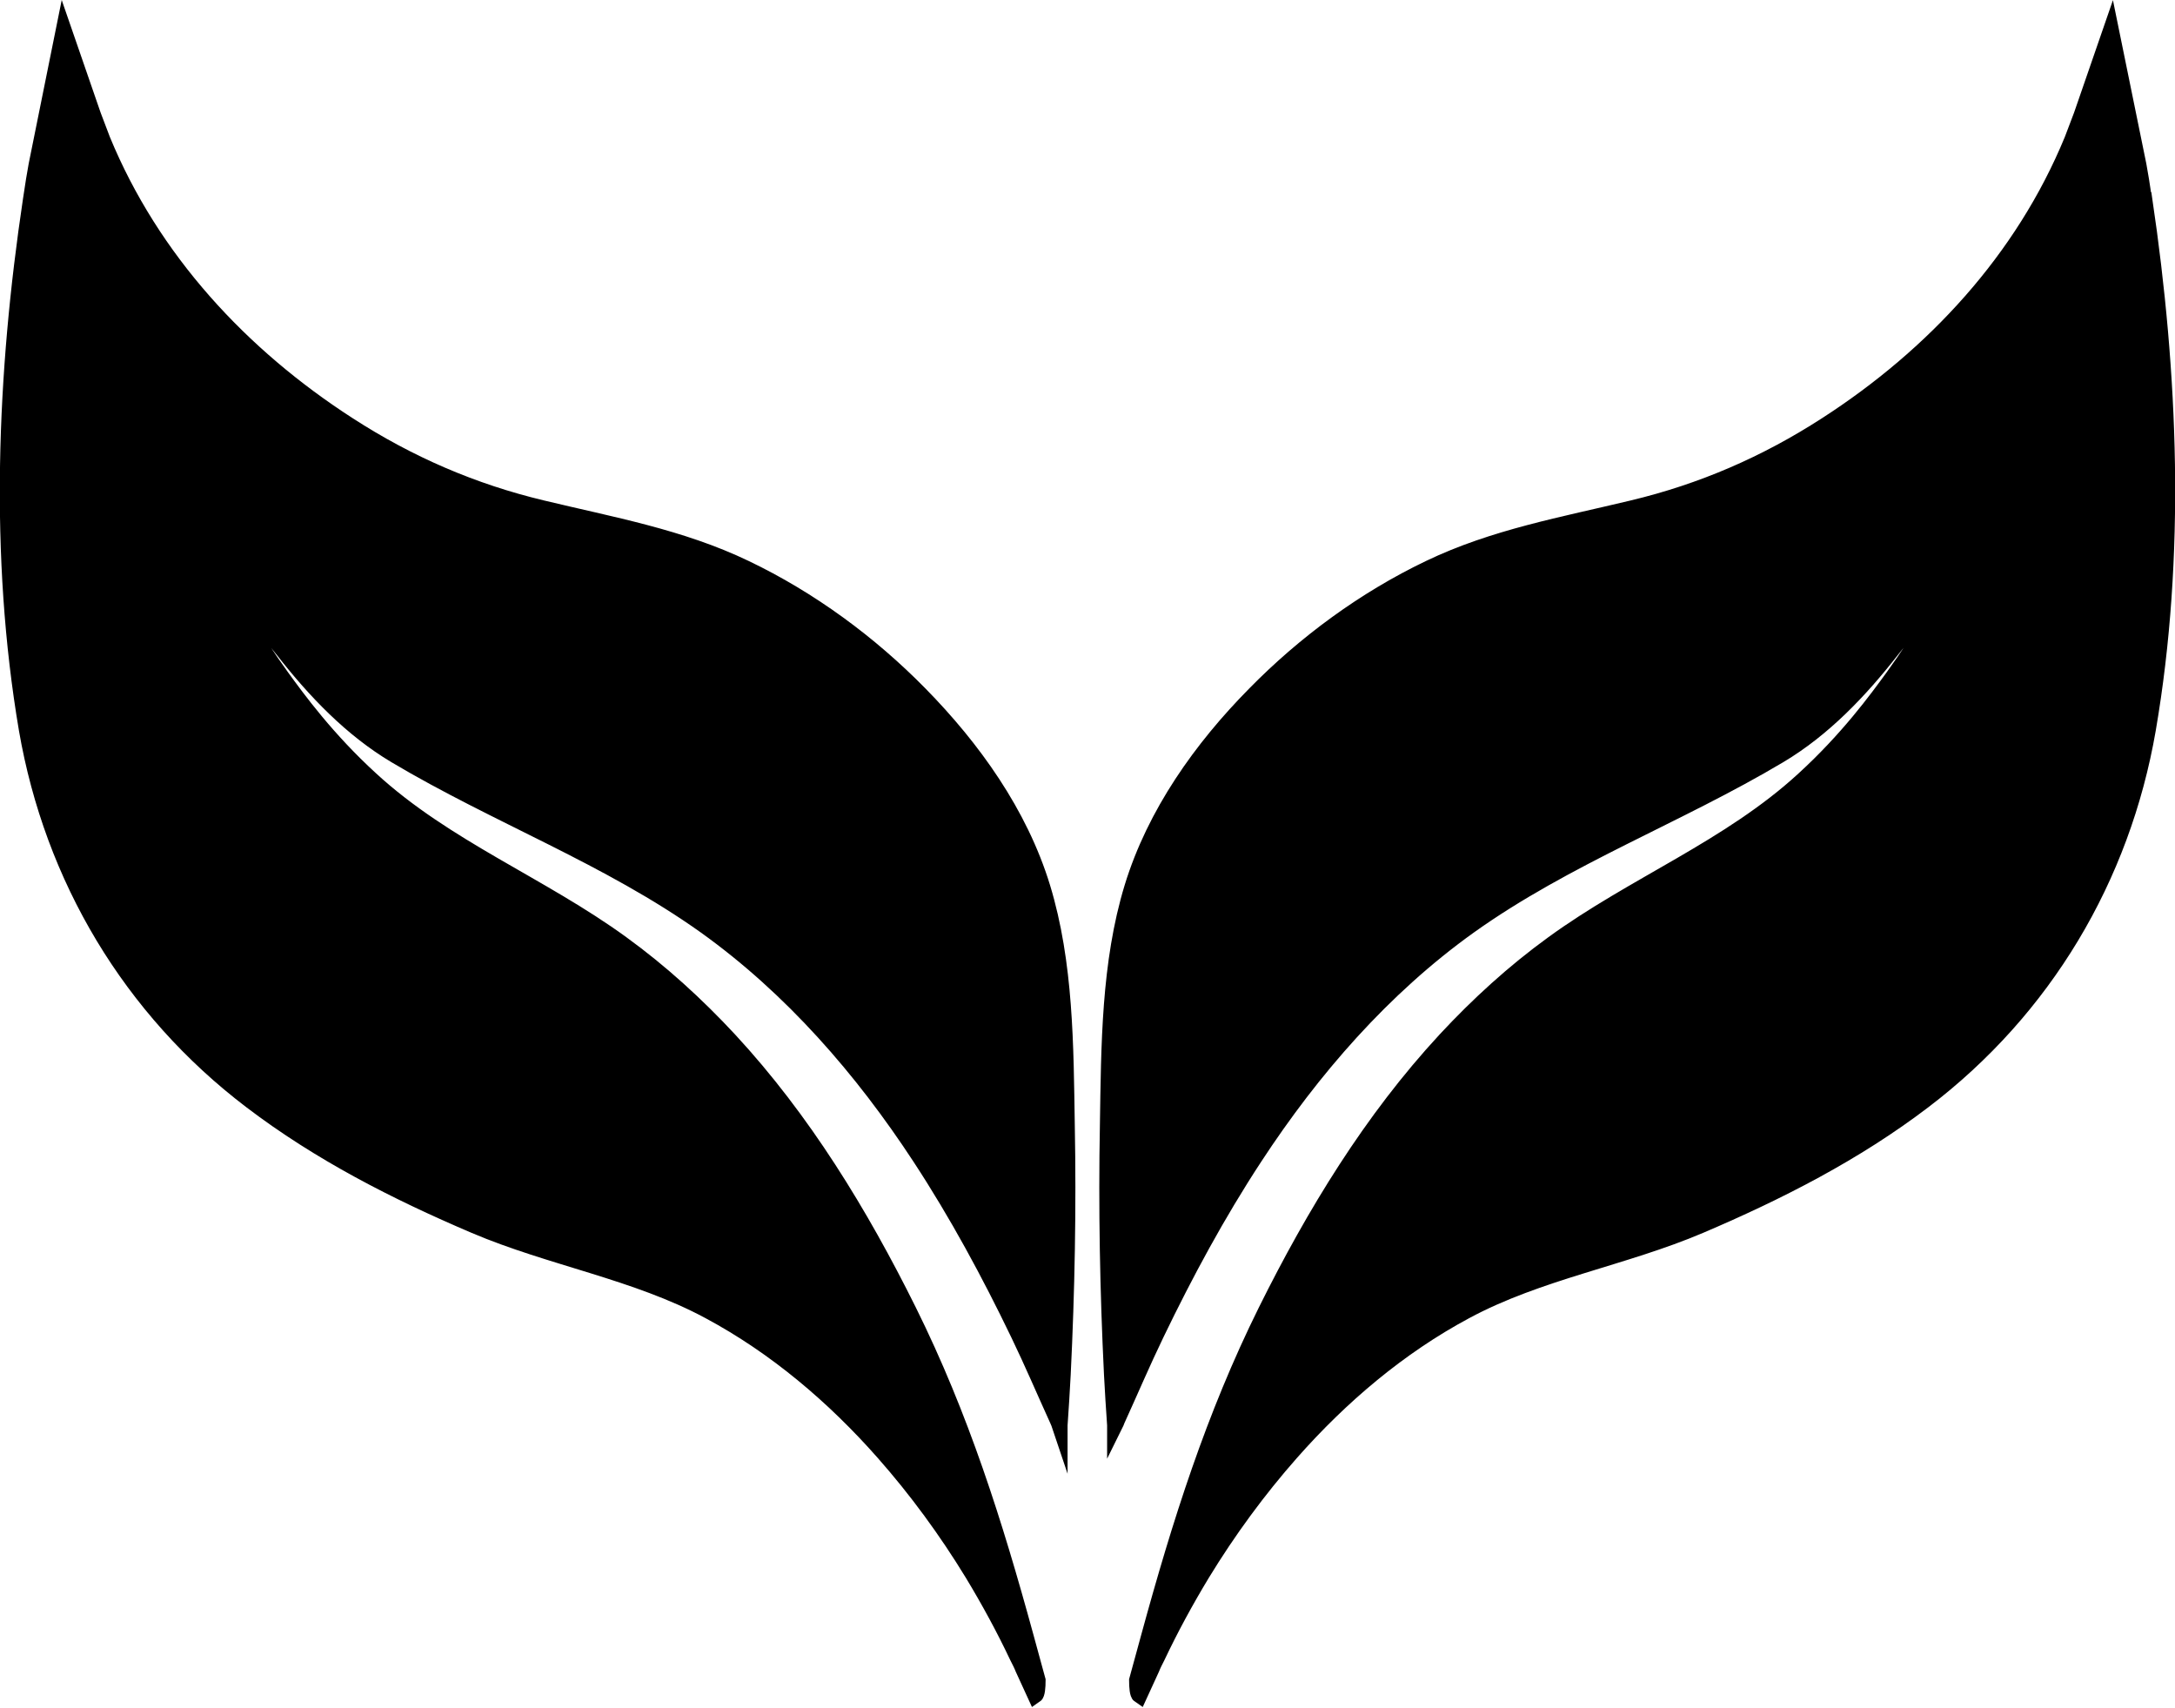
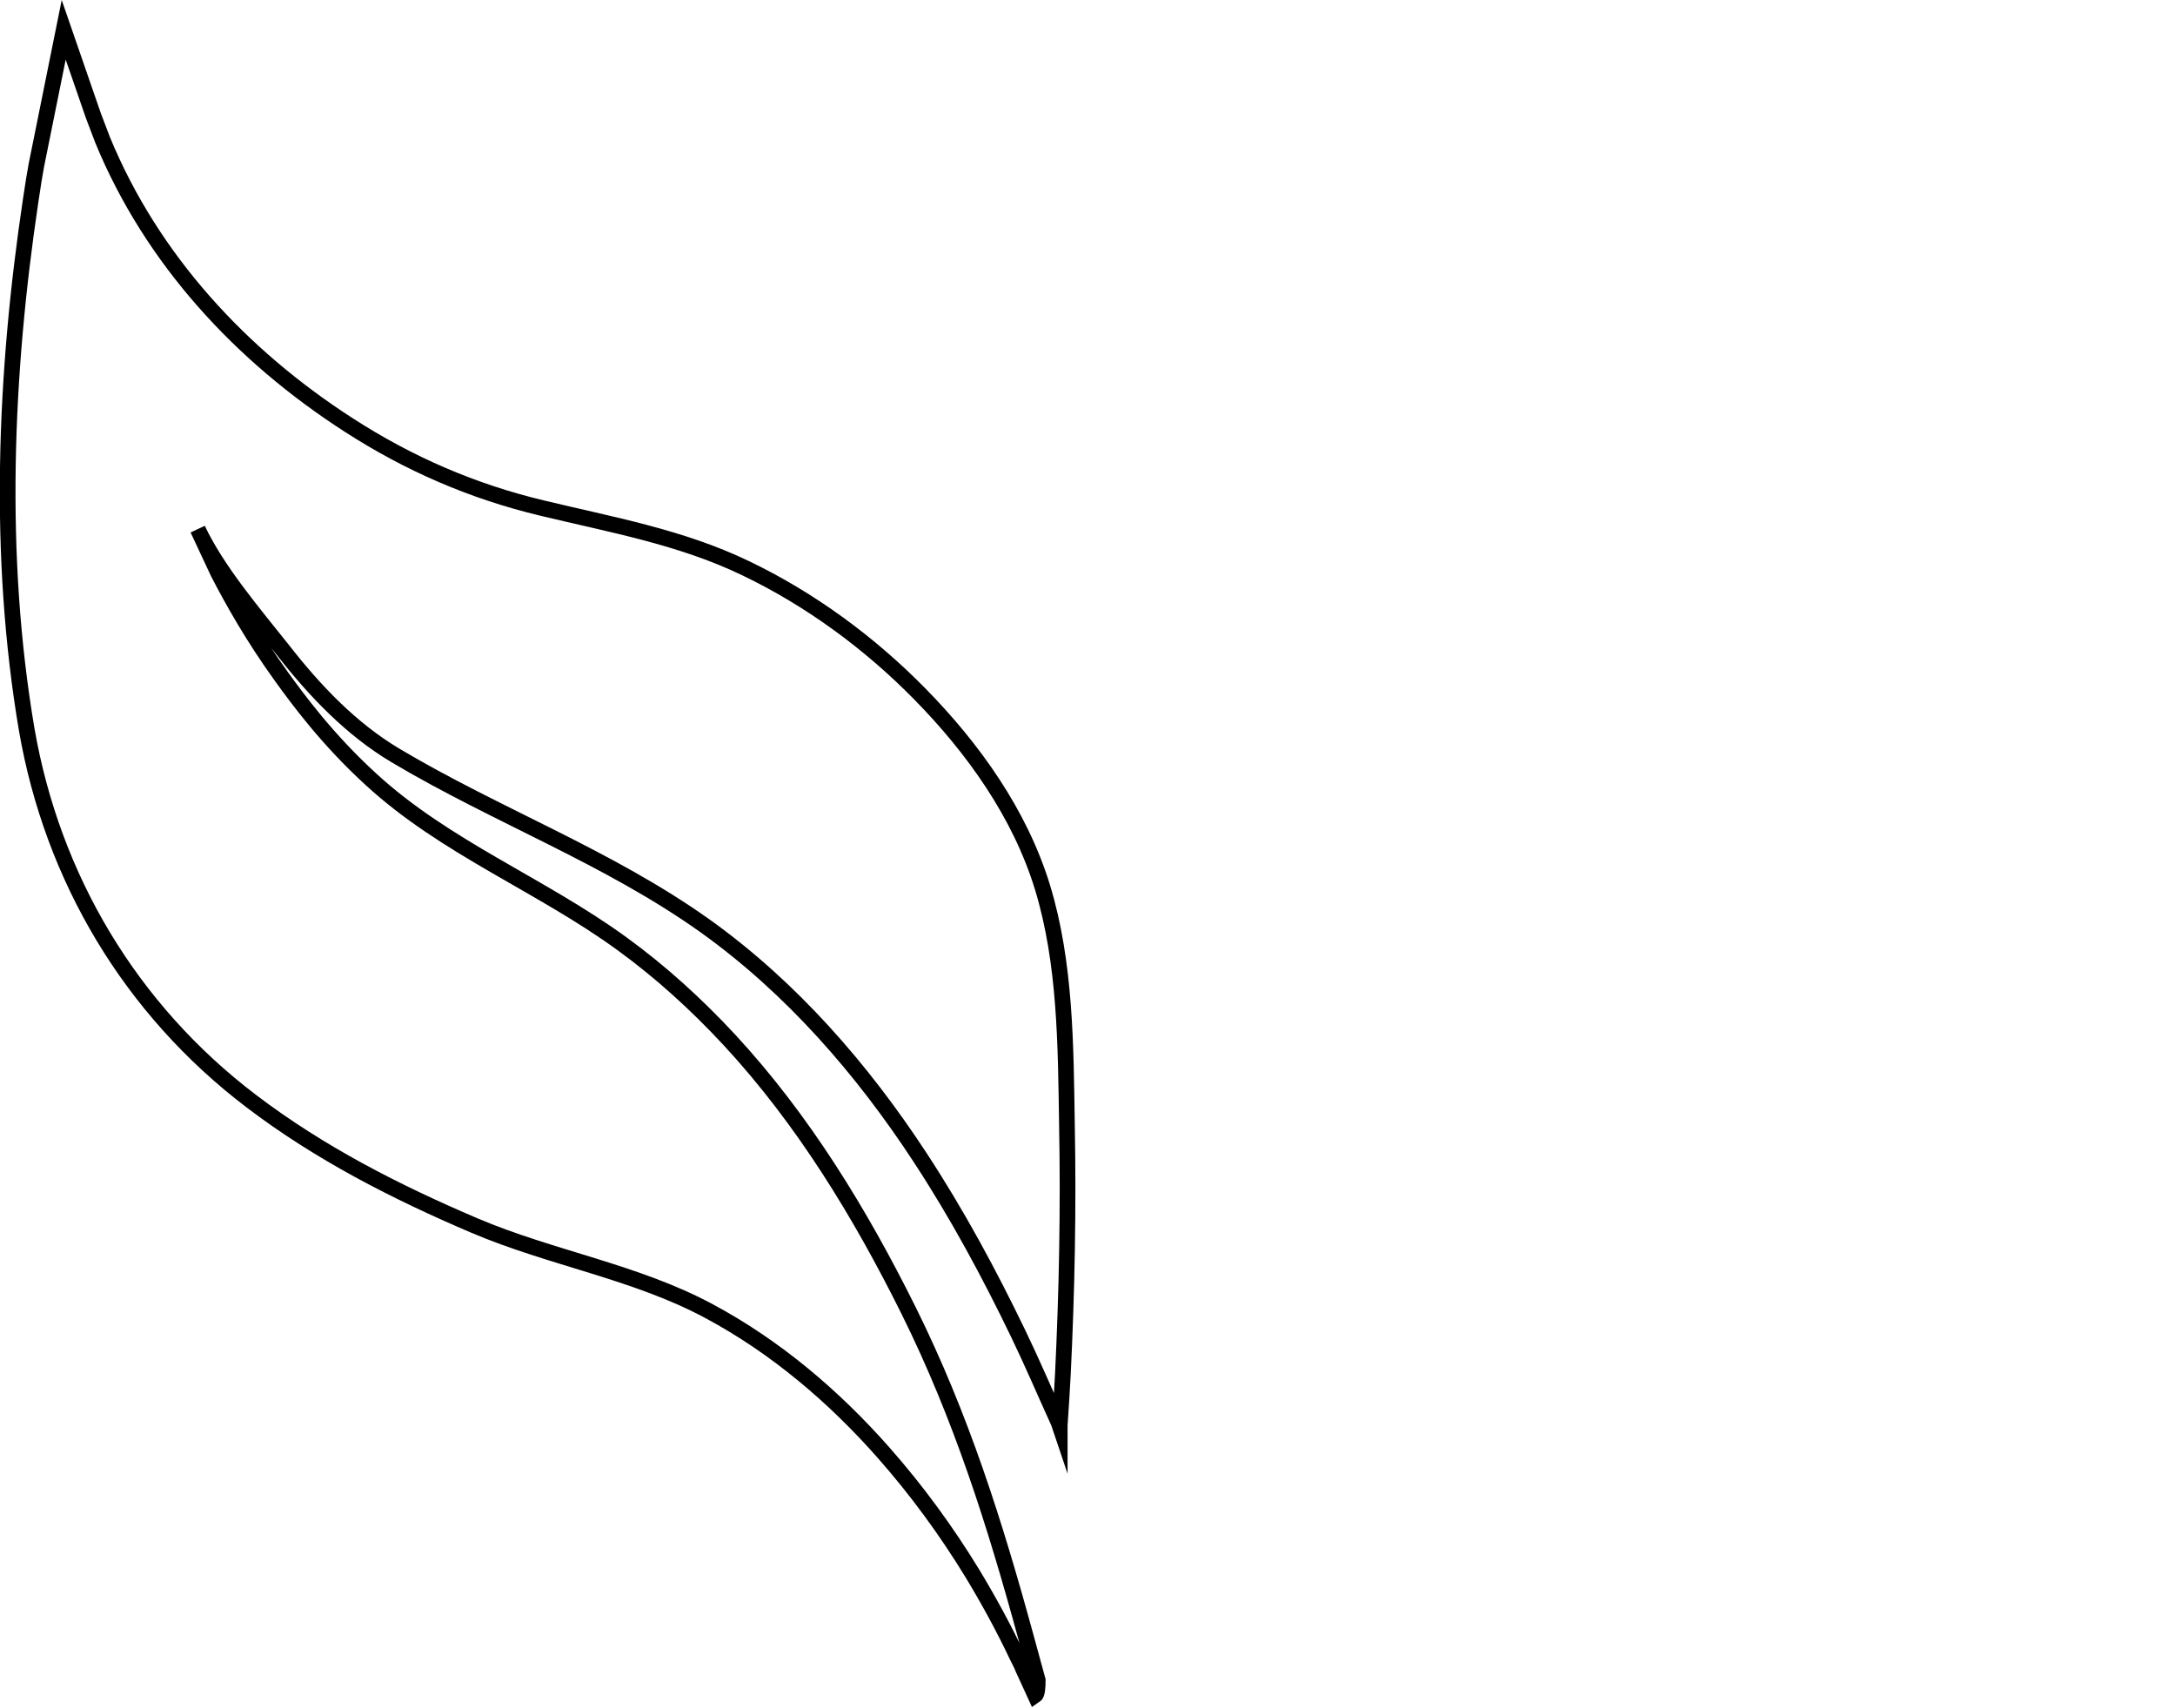
<svg xmlns="http://www.w3.org/2000/svg" id="Layer_2" viewBox="0 0 69.31 54.42">
  <defs>
    <style>.cls-1{stroke-width:0px;}.cls-2{fill:none;stroke:#000;stroke-miterlimit:10;stroke-width:.5px;}</style>
  </defs>
  <g id="Layer_1-2">
-     <path class="cls-1" d="m68.33,6.37c-.07-.47-.13-.85-.18-1.11l-.88-4.31-.94,2.72c-.1.26-.2.53-.3.79-1.57,3.81-4.41,6.87-7.84,9.08-1.92,1.24-3.95,2.12-6.17,2.65-2.2.53-4.41.92-6.47,1.91-2.07.99-3.97,2.39-5.56,4.01-1.71,1.73-3.19,3.81-3.91,6.16-.74,2.42-.74,5.06-.78,7.57-.05,2.65,0,5.3.13,7.95.03.54.06,1.08.1,1.62,0,0,0,0,0,.01.03-.06.05-.12.07-.17.42-.92.81-1.84,1.25-2.75.93-1.93,1.95-3.82,3.13-5.62,1.84-2.81,4.09-5.4,6.84-7.37,3.1-2.21,6.64-3.51,9.88-5.44,1.41-.84,2.57-2.06,3.57-3.34.92-1.16,2.11-2.55,2.73-3.87,0,0-.65,1.39-.65,1.39-.45.89-1.11,2.05-2.02,3.31-.53.73-1.45,1.99-2.85,3.27-2.37,2.18-5.42,3.36-8,5.24-1.24.9-2.38,1.94-3.42,3.06-2.36,2.55-4.18,5.54-5.72,8.64-1.67,3.37-2.74,6.76-3.73,10.38-.13.46-.25.93-.38,1.39,0,.22.02.44.08.48l.39-.85c.05-.13.12-.26.18-.38.43-.91.91-1.79,1.43-2.65.83-1.36,1.78-2.66,2.84-3.86,1.58-1.79,3.44-3.37,5.55-4.5,2.34-1.26,5.04-1.69,7.48-2.73,2.51-1.07,4.94-2.31,7.12-3.97,3.84-2.92,6.33-7.1,7.15-11.84.95-5.54.71-11.33-.11-16.87" />
-     <path class="cls-2" d="m68.33,6.37c-.07-.47-.13-.85-.18-1.11l-.88-4.31-.94,2.72c-.1.26-.2.53-.3.79-1.57,3.81-4.41,6.87-7.84,9.08-1.92,1.24-3.95,2.12-6.17,2.65-2.2.53-4.41.92-6.47,1.91-2.07.99-3.97,2.39-5.56,4.01-1.71,1.73-3.19,3.81-3.91,6.16-.74,2.42-.74,5.06-.78,7.57-.05,2.65,0,5.3.13,7.95.03.54.06,1.08.1,1.62,0,0,0,0,0,.01.03-.06.05-.12.07-.17.42-.92.81-1.84,1.25-2.75.93-1.93,1.95-3.82,3.13-5.62,1.84-2.81,4.09-5.4,6.84-7.37,3.1-2.21,6.64-3.51,9.88-5.44,1.41-.84,2.57-2.06,3.57-3.34.92-1.16,2.11-2.55,2.73-3.87,0,0-.65,1.39-.65,1.39-.45.89-1.11,2.05-2.02,3.31-.53.73-1.45,1.99-2.85,3.27-2.37,2.18-5.42,3.36-8,5.24-1.24.9-2.38,1.94-3.42,3.06-2.36,2.55-4.18,5.54-5.72,8.64-1.67,3.37-2.74,6.76-3.73,10.38-.13.46-.25.93-.38,1.39,0,.22.02.44.08.48l.39-.85c.05-.13.12-.26.18-.38.43-.91.91-1.79,1.43-2.65.83-1.36,1.78-2.66,2.84-3.86,1.58-1.79,3.44-3.37,5.55-4.5,2.34-1.26,5.04-1.69,7.48-2.73,2.51-1.07,4.94-2.31,7.12-3.97,3.84-2.92,6.33-7.1,7.15-11.84.95-5.54.71-11.33-.11-16.87Z" />
-     <path class="cls-1" d="m.98,6.37c.07-.47.13-.85.18-1.11L2.03.95l.94,2.72c.1.26.2.53.3.79,1.57,3.81,4.41,6.87,7.84,9.08,1.92,1.24,3.95,2.12,6.17,2.65,2.2.53,4.41.92,6.47,1.91,2.07.99,3.97,2.39,5.56,4.01,1.7,1.73,3.19,3.81,3.91,6.16.74,2.42.74,5.06.78,7.57.05,2.65,0,5.3-.13,7.95-.03.54-.06,1.08-.1,1.62,0,0,0,0,0,.01-.02-.06-.05-.12-.07-.17-.42-.92-.81-1.84-1.25-2.75-.93-1.93-1.95-3.82-3.13-5.62-1.84-2.81-4.09-5.4-6.84-7.37-3.1-2.21-6.64-3.51-9.88-5.44-1.41-.84-2.57-2.06-3.57-3.34-.92-1.16-2.11-2.55-2.73-3.87l.65,1.39c.46.89,1.11,2.05,2.02,3.31.53.73,1.45,1.99,2.85,3.27,2.37,2.18,5.42,3.36,8,5.24,1.24.9,2.38,1.94,3.42,3.06,2.36,2.55,4.18,5.54,5.72,8.64,1.67,3.37,2.74,6.76,3.73,10.38.13.46.25.93.38,1.39,0,.22-.02.44-.08.48l-.39-.85c-.05-.13-.12-.26-.18-.38-.43-.91-.91-1.79-1.43-2.65-.83-1.36-1.78-2.66-2.84-3.86-1.58-1.79-3.44-3.37-5.55-4.5-2.34-1.26-5.04-1.69-7.48-2.73-2.51-1.07-4.94-2.31-7.12-3.97-3.84-2.92-6.33-7.1-7.15-11.84C-.09,17.7.15,11.91.98,6.37" />
    <path class="cls-2" d="m.98,6.37c.07-.47.13-.85.18-1.11L2.03.95l.94,2.72c.1.26.2.53.3.79,1.57,3.81,4.41,6.87,7.84,9.08,1.92,1.24,3.95,2.12,6.17,2.65,2.2.53,4.41.92,6.47,1.91,2.07.99,3.97,2.39,5.56,4.01,1.7,1.73,3.19,3.81,3.91,6.16.74,2.42.74,5.06.78,7.57.05,2.65,0,5.3-.13,7.95-.03.54-.06,1.08-.1,1.62,0,0,0,0,0,.01-.02-.06-.05-.12-.07-.17-.42-.92-.81-1.84-1.25-2.75-.93-1.93-1.95-3.82-3.13-5.62-1.84-2.81-4.09-5.4-6.84-7.37-3.1-2.21-6.64-3.51-9.88-5.44-1.41-.84-2.57-2.06-3.57-3.34-.92-1.16-2.11-2.55-2.73-3.87l.65,1.39c.46.89,1.11,2.05,2.02,3.31.53.73,1.45,1.99,2.85,3.27,2.37,2.18,5.42,3.36,8,5.24,1.24.9,2.38,1.94,3.42,3.06,2.36,2.55,4.18,5.54,5.72,8.64,1.67,3.37,2.74,6.76,3.73,10.38.13.46.25.93.38,1.39,0,.22-.02.44-.08.48l-.39-.85c-.05-.13-.12-.26-.18-.38-.43-.91-.91-1.79-1.43-2.65-.83-1.36-1.78-2.66-2.84-3.86-1.58-1.79-3.44-3.37-5.55-4.5-2.34-1.26-5.04-1.69-7.48-2.73-2.51-1.07-4.94-2.31-7.12-3.97-3.84-2.92-6.33-7.1-7.15-11.84C-.09,17.7.15,11.91.98,6.37Z" />
  </g>
</svg>